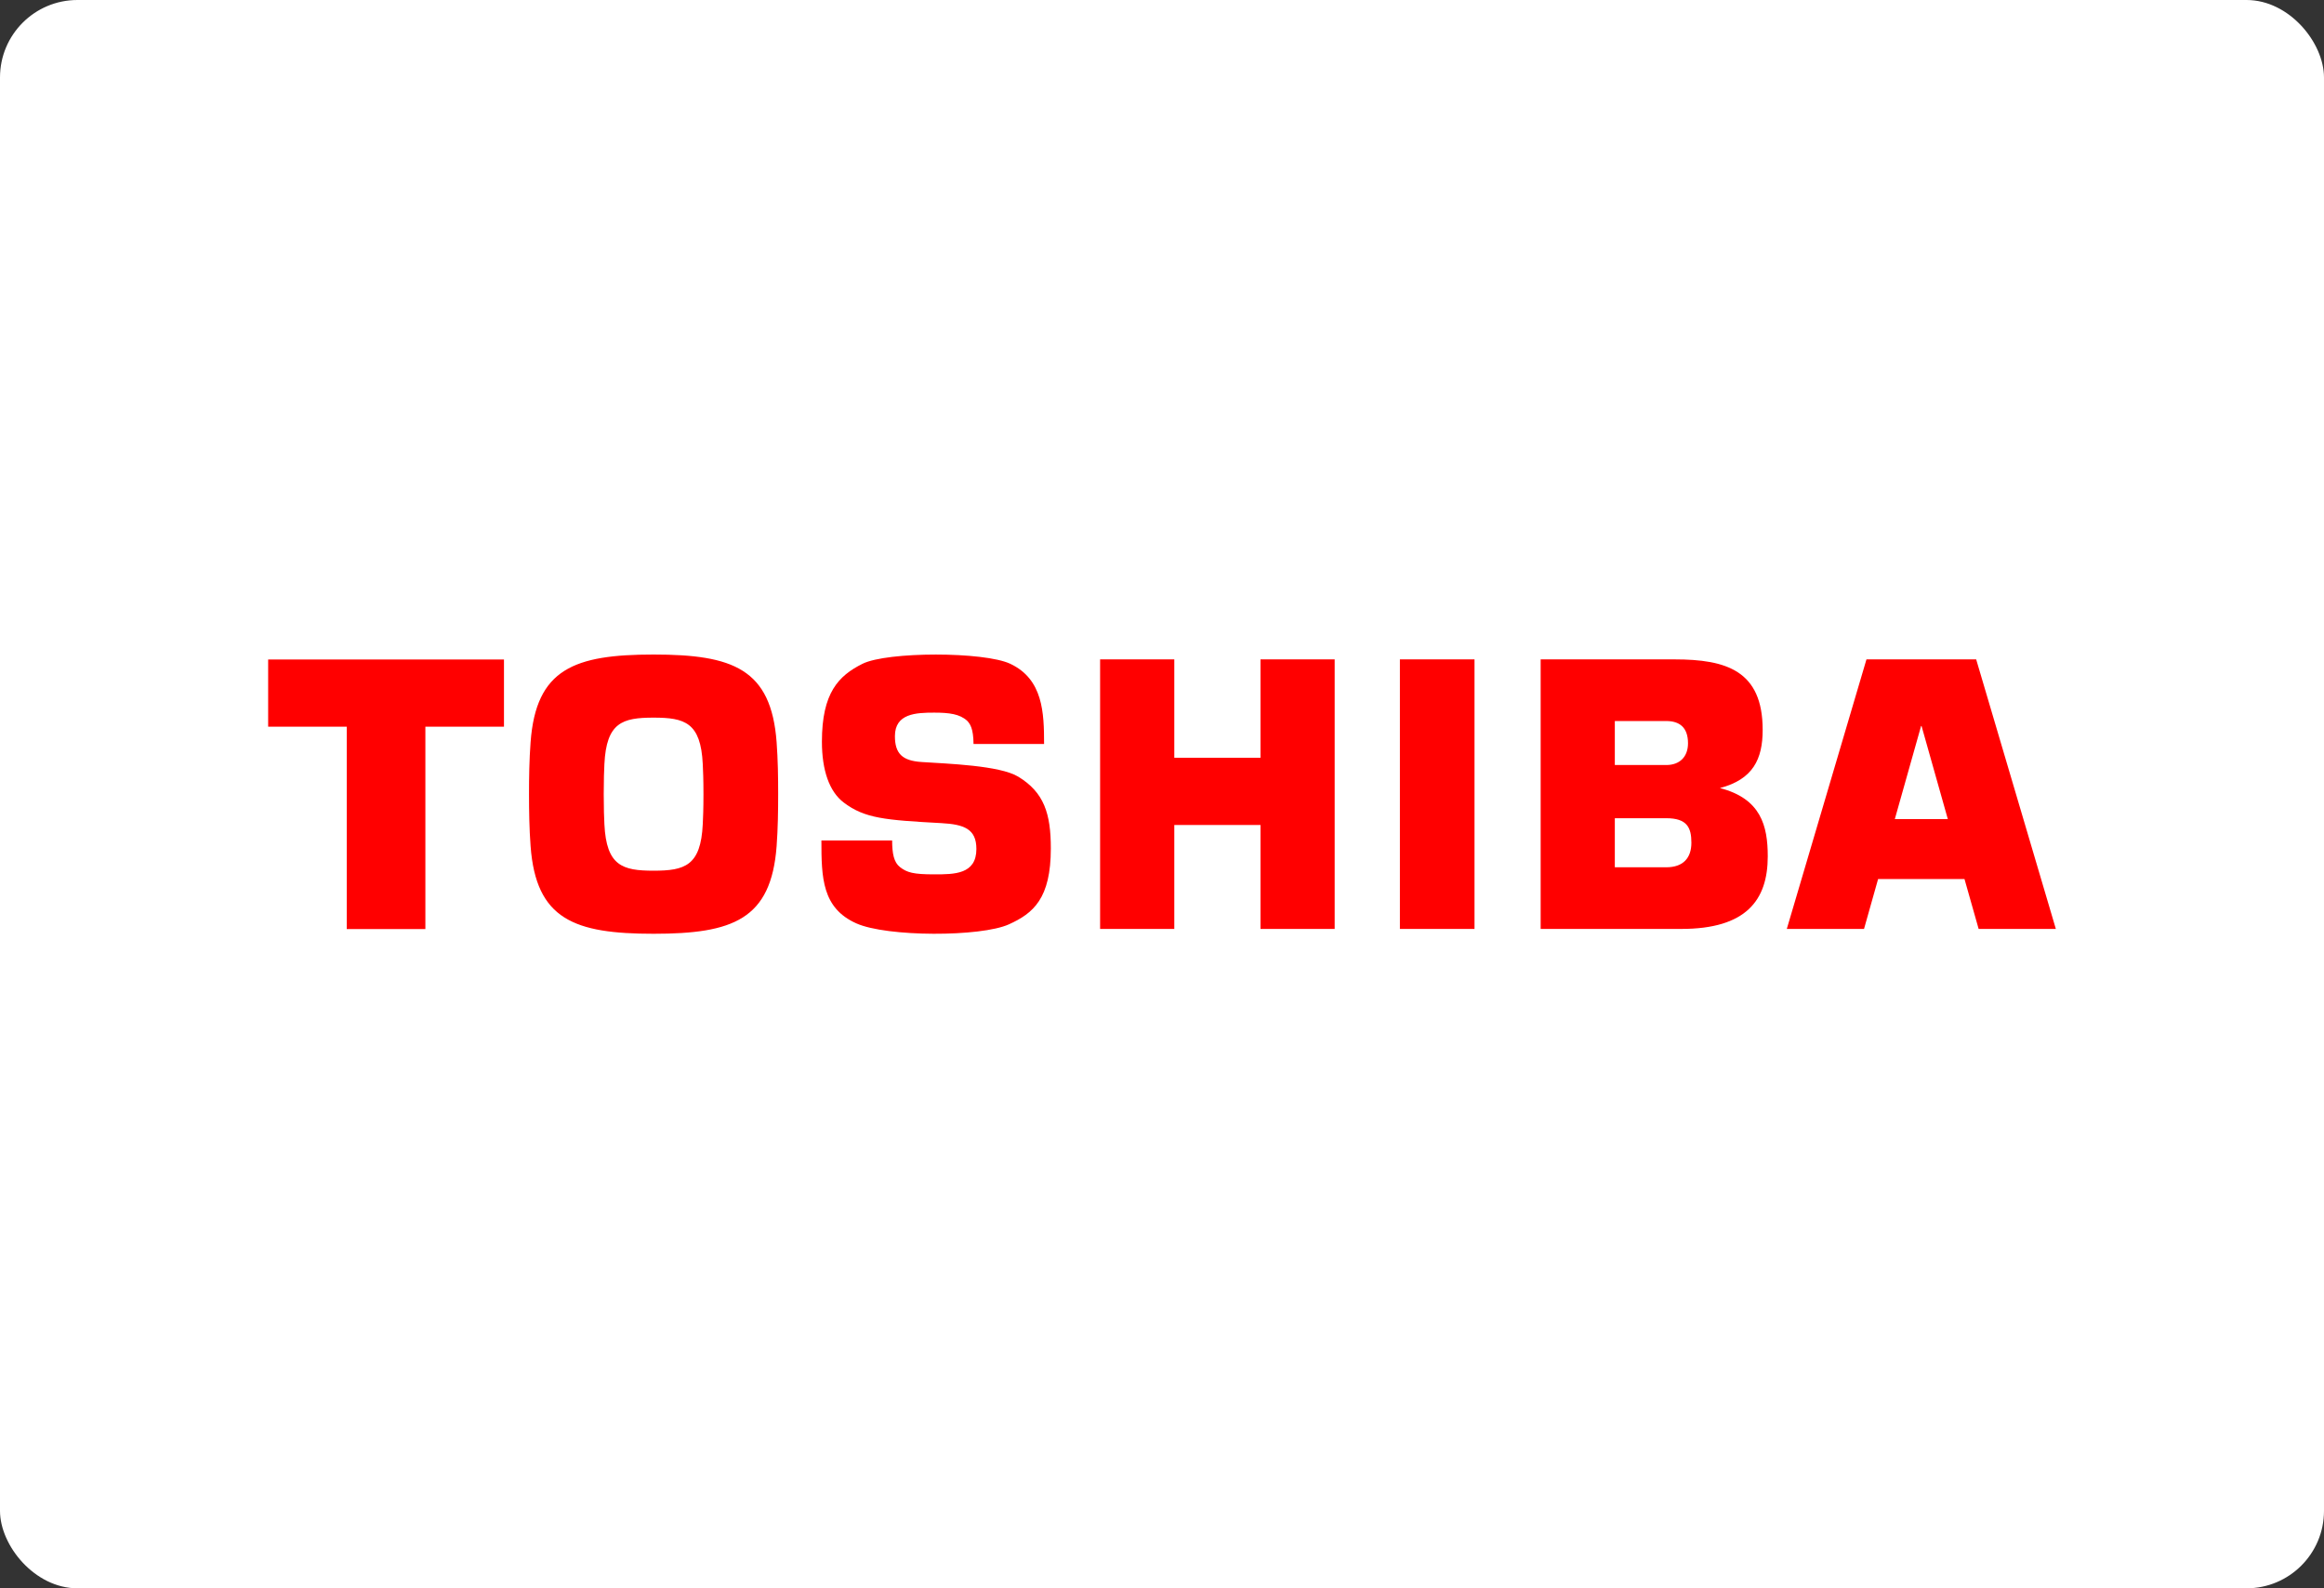
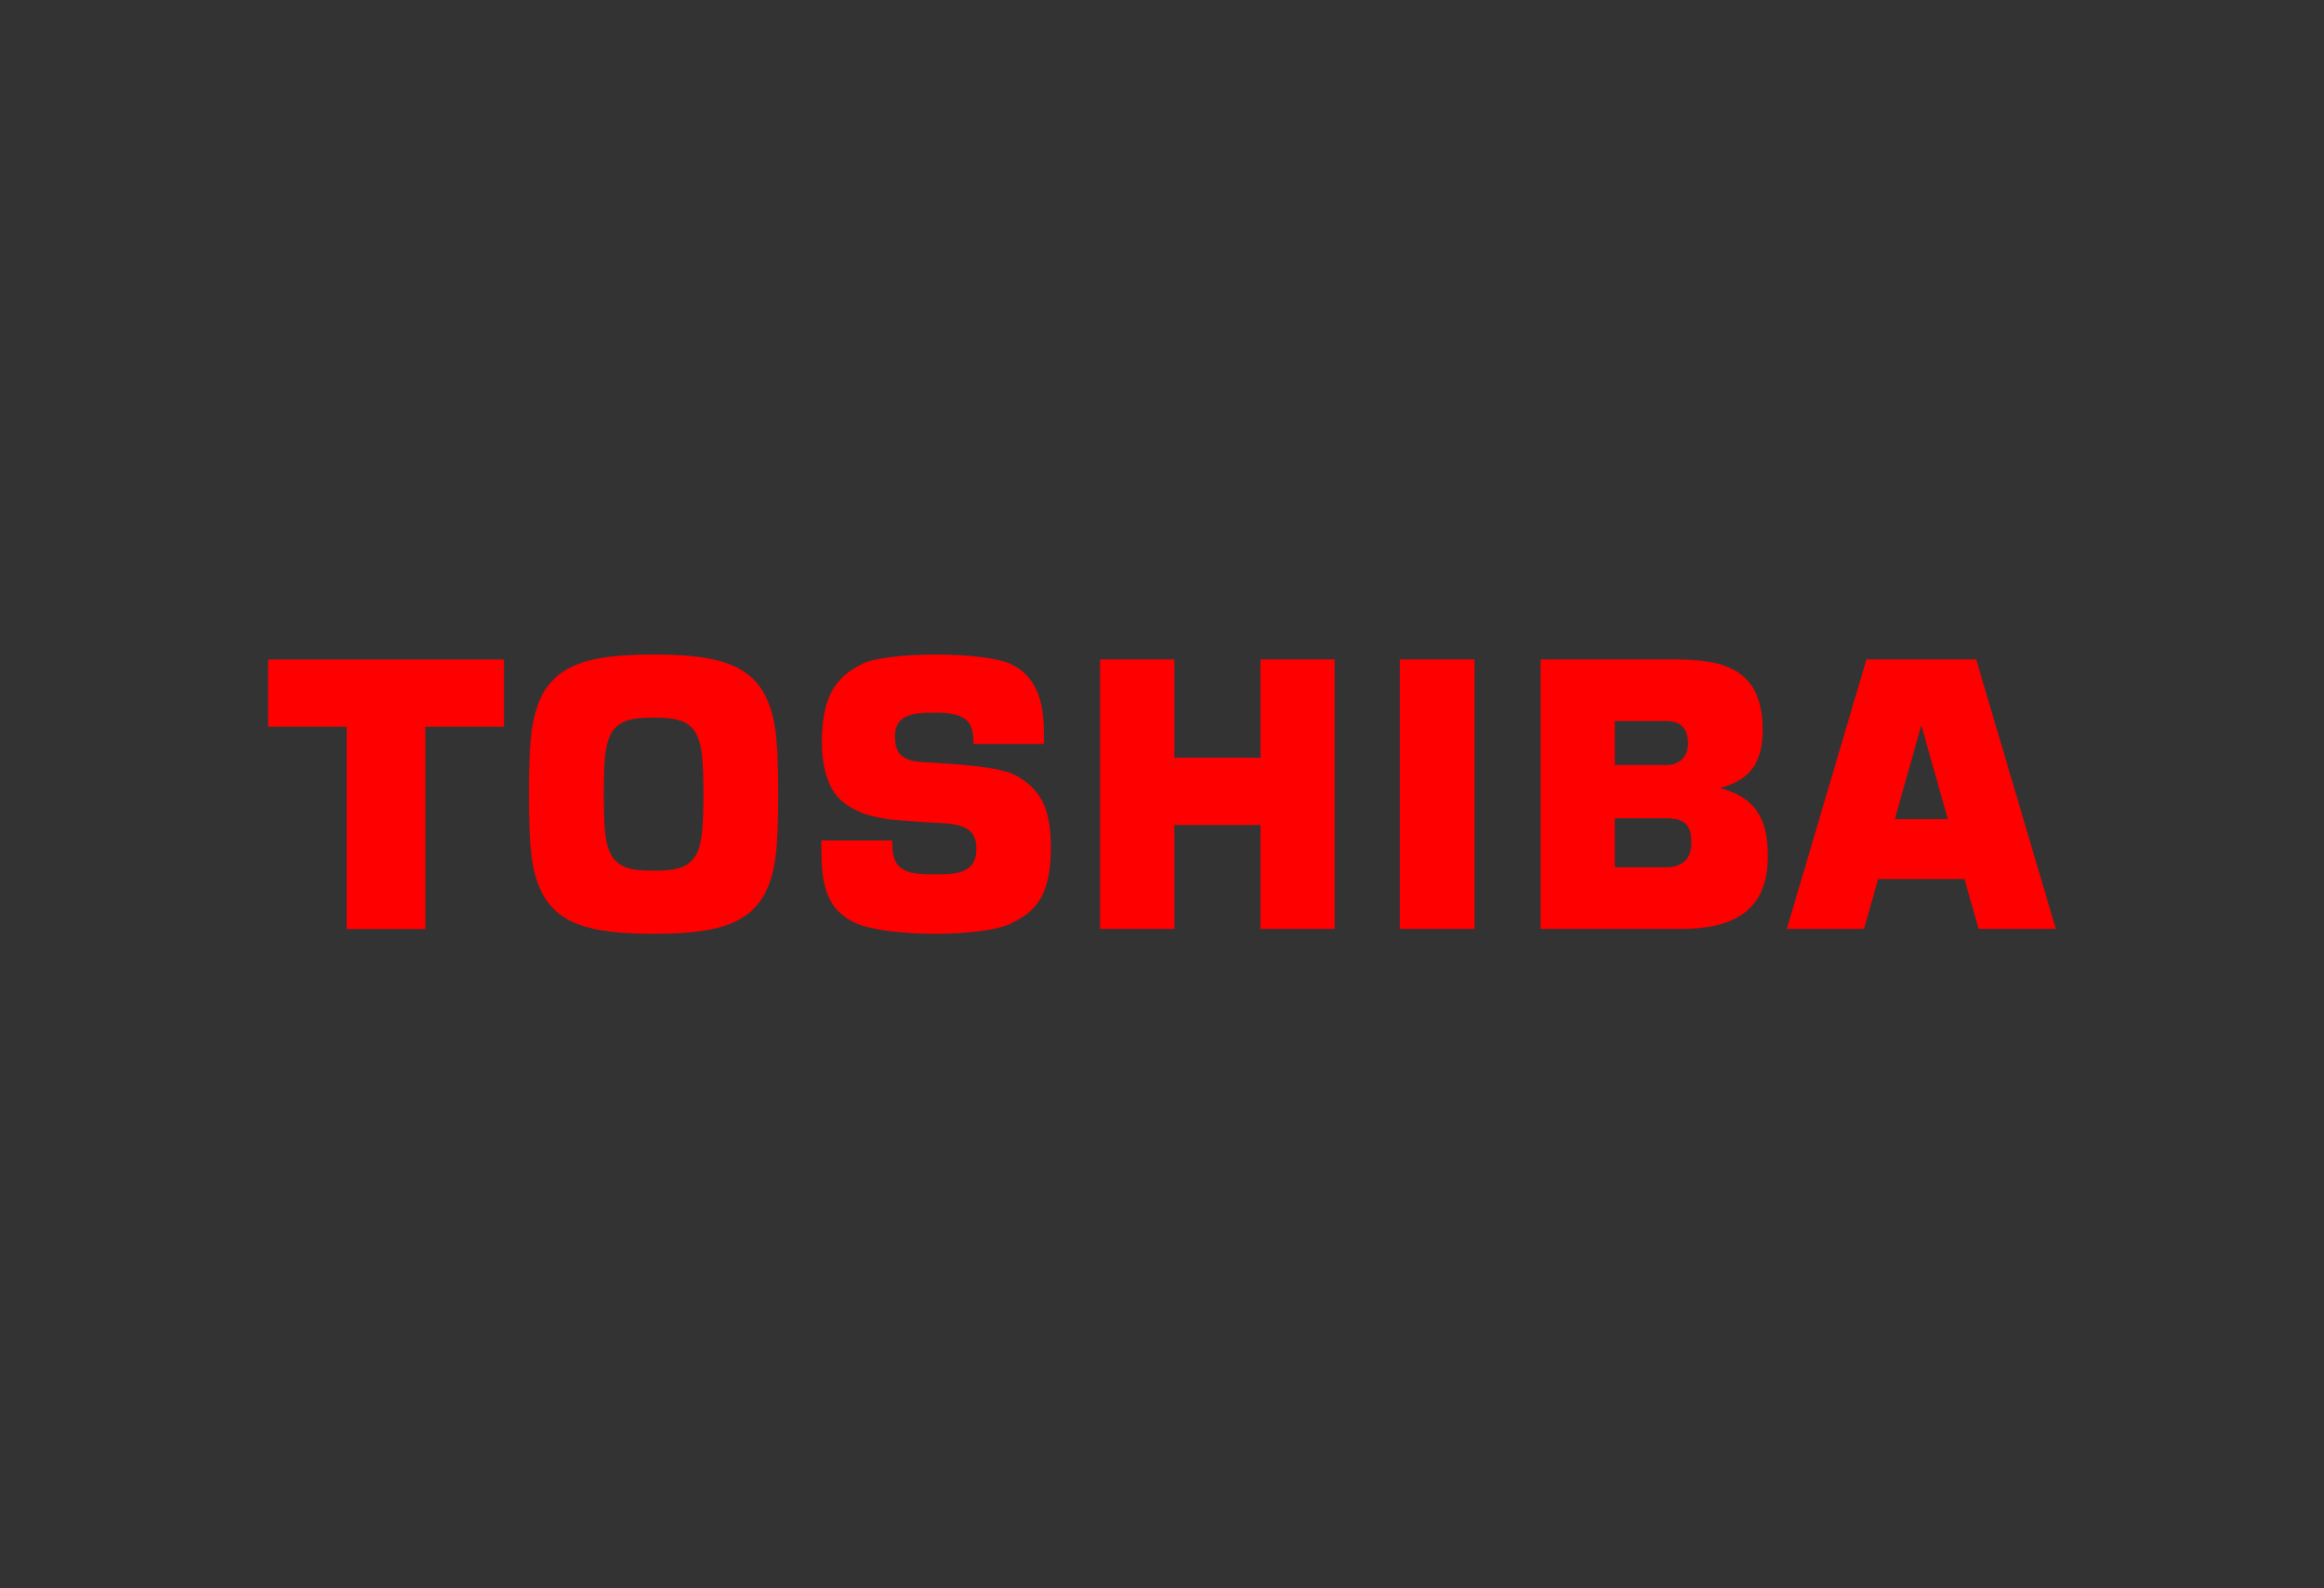
<svg xmlns="http://www.w3.org/2000/svg" width="300" height="205" viewBox="0 0 300 205" fill="none">
  <rect x="0" y="0" width="300" height="205" fill="#333333" stroke="none" />
-   <rect width="300" height="205" rx="10" fill="white" />
  <path d="M255.418 119.896H265.385L255.101 85.107L240.938 85.106L230.654 119.895H240.623L242.44 113.456H253.592L255.418 119.895M244.598 105.72L247.99 93.701H248.048L251.44 105.72H244.598ZM84.369 120.52C94.604 120.52 99.551 118.672 100.252 109.206C100.419 106.953 100.451 104.641 100.451 102.497C100.454 100.361 100.419 98.046 100.252 95.794C99.551 86.325 94.604 84.48 84.369 84.48C74.135 84.48 69.191 86.325 68.492 95.794C68.322 98.046 68.288 100.361 68.288 102.497C68.29 104.641 68.322 106.953 68.492 109.206C69.191 118.672 74.135 120.52 84.369 120.52ZM77.934 102.497C77.934 100.587 77.98 99.458 78.02 98.62C78.28 93.25 80.348 92.624 84.369 92.624C88.393 92.624 90.462 93.25 90.718 98.62C90.759 99.457 90.808 100.587 90.808 102.497C90.808 104.414 90.759 105.545 90.718 106.381C90.462 111.752 88.393 112.379 84.369 112.379C80.348 112.379 78.28 111.752 78.02 106.381C77.98 105.545 77.934 104.414 77.934 102.497ZM34.615 85.122V93.795H44.761V119.911H54.911V93.795H65.057V85.122H34.615ZM190.341 119.896V85.106H180.71V119.896H190.341ZM151.587 97.808V85.106H142.01V119.896H151.587V106.481H162.715V119.896H172.29V85.106H162.715V97.808H151.587ZM222.02 101.713C226.287 100.595 227.539 97.983 227.539 94.207C227.539 86.561 222.845 85.106 216.173 85.106H198.88V119.895H217.03C225.387 119.895 228.196 116.205 228.196 110.53C228.196 106.573 227.314 103.081 222.02 101.712M208.454 105.606H215.094C217.777 105.606 218.337 106.81 218.337 108.769C218.337 110.73 217.287 111.938 215.094 111.938H208.454V105.606ZM208.454 93.062H215.094C216.828 93.062 217.901 93.905 217.901 95.932C217.901 97.67 216.84 98.74 215.094 98.74H208.454V93.062ZM106.033 108.479H115.163C115.171 110.167 115.382 111.295 116.181 111.918C117.09 112.62 117.903 112.852 120.6 112.852C123.196 112.852 126.04 112.852 126.04 109.574C126.04 106.989 124.451 106.399 121.517 106.239C114.242 105.844 111.612 105.633 108.903 103.571C107.057 102.164 106.099 99.426 106.099 95.723C106.099 89.426 108.242 87.217 111.335 85.676C114.525 84.085 127.047 84.085 130.416 85.676C134.654 87.677 134.778 92.009 134.778 96.027H125.671C125.654 93.979 125.204 93.4 124.838 93.019C123.891 92.159 122.544 91.978 120.6 91.978C118.246 91.978 115.523 92.086 115.523 95.016C115.523 97.251 116.466 98.186 118.941 98.35C122.342 98.573 129.043 98.793 131.432 100.238C134.781 102.268 135.649 105.015 135.649 109.498C135.649 115.975 133.388 117.876 130.24 119.302C126.609 120.946 114.479 120.946 110.536 119.175C106.122 117.202 106.033 113.272 106.033 108.479Z" fill="#FF0000" />
</svg>